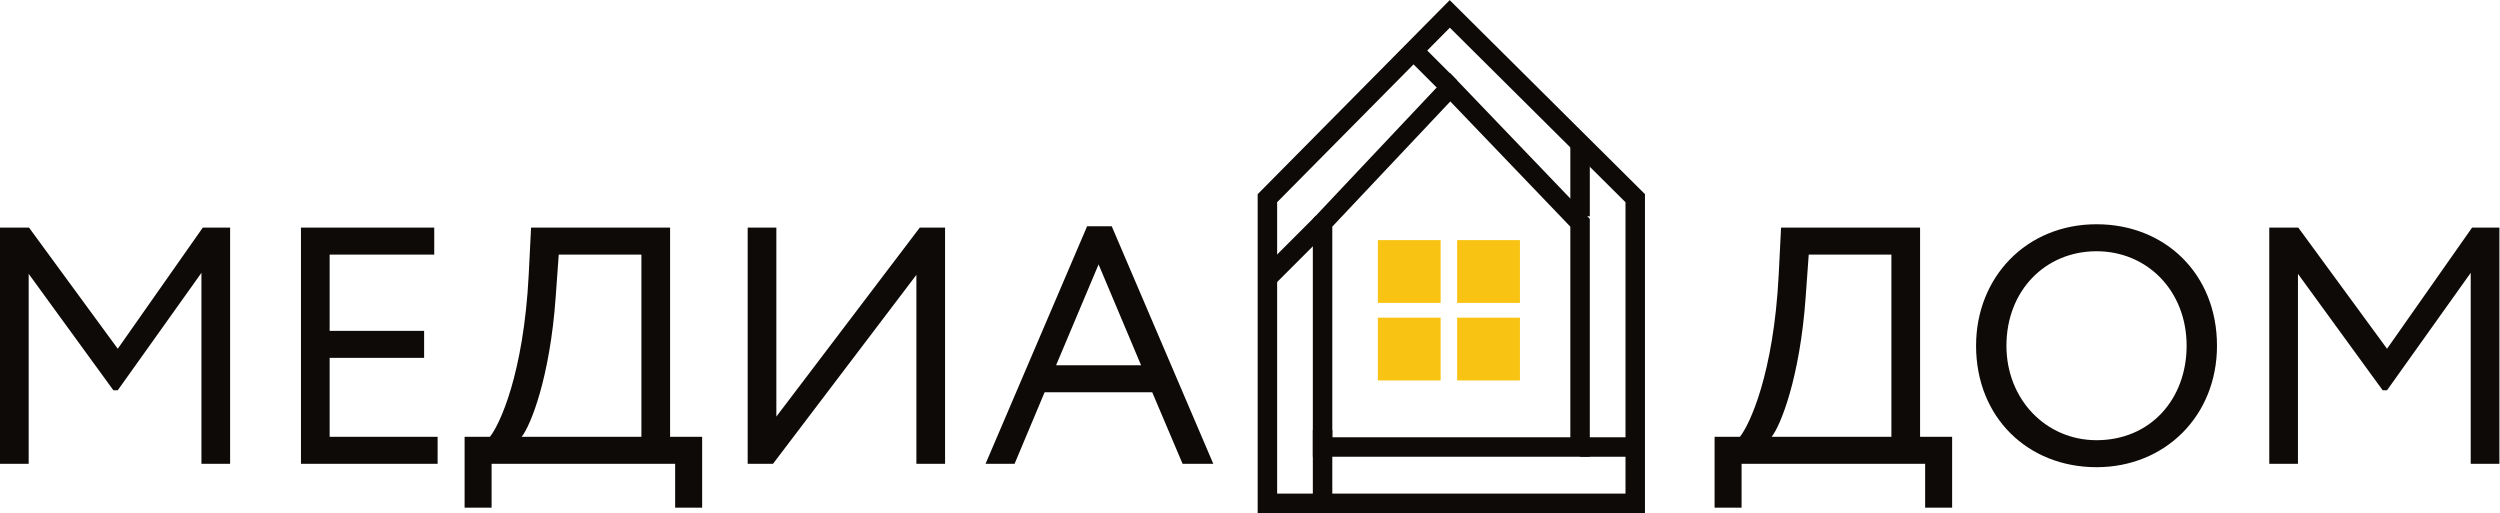
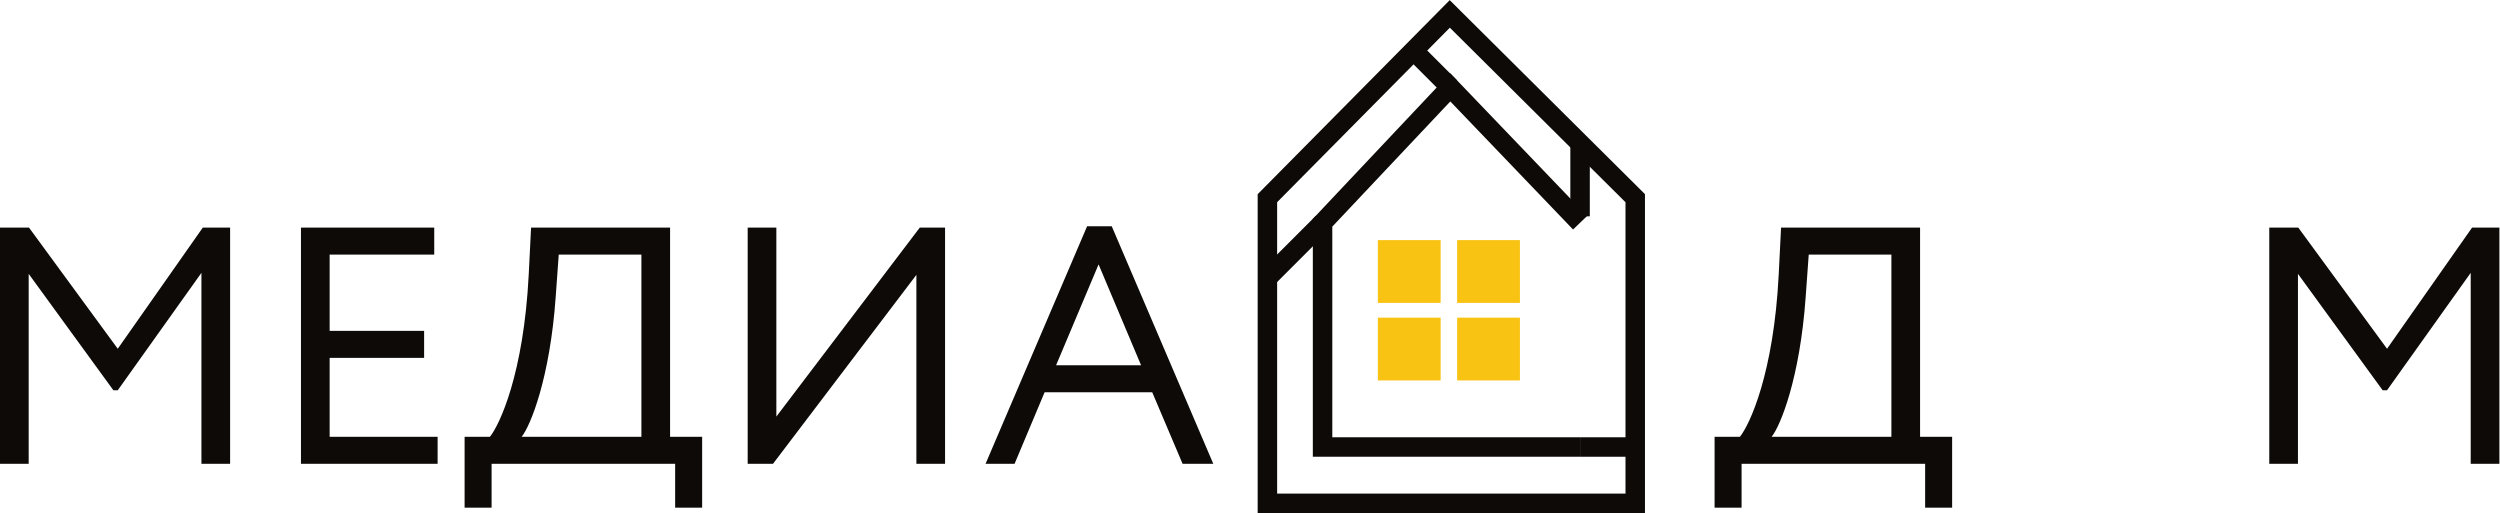
<svg xmlns="http://www.w3.org/2000/svg" viewBox="0 0 513.6 105.4" height="105.4" width="513.6" xml:space="preserve" id="svg2" version="1.1">
  <defs id="defs6" />
  <g transform="matrix(1.333,0,0,-1.333,0,105.4)" id="g10">
    <g transform="scale(0.1)" id="g12">
      <path id="path14" style="fill:#0d0a08;fill-opacity:1;fill-rule:nonzero;stroke:none" d="M 0,439.887 H 44.719 L 181.484,253.195 312.527,439.887 h 42.121 V 75.871 H 310.449 V 370.199 L 181.484,189.242 h -6.757 L 44.199,368.645 V 75.871 H 0 V 439.887" />
      <path id="path16" style="fill:#0d0a08;fill-opacity:1;fill-rule:nonzero;stroke:none" d="M 463.84,439.887 H 669.242 V 398.285 H 508.035 V 280.766 h 145.61 V 239.164 H 508.035 V 117.473 H 674.441 V 75.871 H 463.84 V 439.887" />
      <path id="path18" style="fill:#0d0a08;fill-opacity:1;fill-rule:nonzero;stroke:none" d="M 803.918,117.473 H 988.523 V 398.285 H 861.117 l -4.679,-65 c -8.84,-125.332 -39,-199.172 -52.52,-215.812 z m -87.883,0 h 39 c 15.082,18.722 52,97.246 59.801,249.609 l 3.641,72.805 H 1032.72 V 117.473 h 49.41 V 8.266 h -41.6 V 75.871 H 757.637 V 8.266 H 716.035 V 117.473" />
      <path id="path20" style="fill:#0d0a08;fill-opacity:1;fill-rule:nonzero;stroke:none" d="M 1152.31,75.871 V 439.887 h 44.2 V 148.676 l 221.01,291.211 h 39 V 75.871 h -44.2 V 367.082 L 1191.31,75.871 h -39" />
      <path id="path22" style="fill:#0d0a08;fill-opacity:1;fill-rule:nonzero;stroke:none" d="m 1627.59,227.719 h 131.05 l -65.52,155.488 z m 47.84,214.246 h 37.97 L 1869.92,75.871 H 1822.6 L 1775.8,186.117 H 1609.91 L 1563.63,75.871 h -44.72 l 156.52,366.094" />
      <path id="path24" style="fill:#0d0a08;fill-opacity:1;fill-rule:nonzero;stroke:none" d="m 2730.38,117.473 h 184.61 v 280.812 h -127.4 l -4.69,-65 c -8.84,-125.332 -39,-199.172 -52.52,-215.812 z m -87.88,0 h 38.99 c 15.09,18.722 52.02,97.246 59.81,249.609 l 3.64,72.805 h 214.25 V 117.473 h 49.4 V 8.266 h -41.6 V 75.871 H 2684.1 V 8.266 h -41.6 V 117.473" />
-       <path id="path26" style="fill:#0d0a08;fill-opacity:1;fill-rule:nonzero;stroke:none" d="m 3231.14,112.27 c 83.21,0 138.85,63.445 138.85,145.605 0,84.766 -60.85,145.605 -138.85,145.605 -79.04,0 -138.85,-60.839 -138.85,-145.605 0,-82.676 60.84,-145.605 138.85,-145.605 z m 0,332.812 c 105.57,0 185.65,-76.437 185.65,-187.207 0,-108.164 -80.08,-187.207 -185.65,-187.207 -105.56,0 -185.64,76.445 -185.64,187.207 0,105.566 77.48,187.207 185.64,187.207" />
      <path id="path28" style="fill:#0d0a08;fill-opacity:1;fill-rule:nonzero;stroke:none" d="m 3497.37,439.887 h 44.73 l 136.76,-186.692 131.05,186.692 h 42.12 V 75.871 h -44.21 V 370.199 L 3678.86,189.242 h -6.76 L 3541.57,368.645 V 75.871 h -44.2 V 439.887" />
      <path id="path30" style="fill:none;stroke:#0d0a08;stroke-width:30;stroke-linecap:butt;stroke-linejoin:miter;stroke-miterlimit:10;stroke-dasharray:none;stroke-opacity:1" d="m 2235.09,656.137 -56.62,56.621" />
-       <path id="path32" style="fill:none;stroke:#0d0a08;stroke-width:30;stroke-linecap:butt;stroke-linejoin:miter;stroke-miterlimit:10;stroke-dasharray:none;stroke-opacity:1" d="m 2435.18,101.77 h -396.86 v 345.625 l 196.77,208.742 200.09,-208.742 z" />
+       <path id="path32" style="fill:none;stroke:#0d0a08;stroke-width:30;stroke-linecap:butt;stroke-linejoin:miter;stroke-miterlimit:10;stroke-dasharray:none;stroke-opacity:1" d="m 2435.18,101.77 h -396.86 v 345.625 l 196.77,208.742 200.09,-208.742 " />
      <path id="path34" style="fill:none;stroke:#0d0a08;stroke-width:30;stroke-linecap:butt;stroke-linejoin:miter;stroke-miterlimit:10;stroke-dasharray:none;stroke-opacity:1" d="M 2520.2,15.004 H 1953.3 V 485.246 l 281.08,284.008 285.82,-284.008 z" />
      <path id="path36" style="fill:none;stroke:#0d0a08;stroke-width:30;stroke-linecap:butt;stroke-linejoin:miter;stroke-miterlimit:10;stroke-dasharray:none;stroke-opacity:1" d="m 2038.32,447.313 -85.44,-85.442" />
-       <path id="path38" style="fill:none;stroke:#0d0a08;stroke-width:30;stroke-linecap:butt;stroke-linejoin:miter;stroke-miterlimit:10;stroke-dasharray:none;stroke-opacity:1" d="M 2038.32,128.117 V 15.004" />
      <path id="path40" style="fill:none;stroke:#0d0a08;stroke-width:30;stroke-linecap:butt;stroke-linejoin:miter;stroke-miterlimit:10;stroke-dasharray:none;stroke-opacity:1" d="m 2435.18,101.77 h 85.02" />
      <path id="path42" style="fill:none;stroke:#0d0a08;stroke-width:30;stroke-linecap:butt;stroke-linejoin:miter;stroke-miterlimit:10;stroke-dasharray:none;stroke-opacity:1" d="M 2435.18,457.313 V 569.73" />
      <path id="path44" style="fill:#f8c312;fill-opacity:1;fill-rule:evenodd;stroke:none" d="m 2220.29,204.359 h -96.77 v 96.774 h 96.77 v -96.774" />
      <path id="path46" style="fill:#f8c312;fill-opacity:1;fill-rule:evenodd;stroke:none" d="m 2220.29,323.855 h -96.77 v 96.774 h 96.77 v -96.774" />
      <path id="path48" style="fill:#f8c312;fill-opacity:1;fill-rule:evenodd;stroke:none" d="m 2342.5,323.855 h -96.77 v 96.774 h 96.77 v -96.774" />
      <path id="path50" style="fill:#f8c312;fill-opacity:1;fill-rule:evenodd;stroke:none" d="m 2342.5,204.359 h -96.77 v 96.774 h 96.77 v -96.774" />
    </g>
  </g>
</svg>